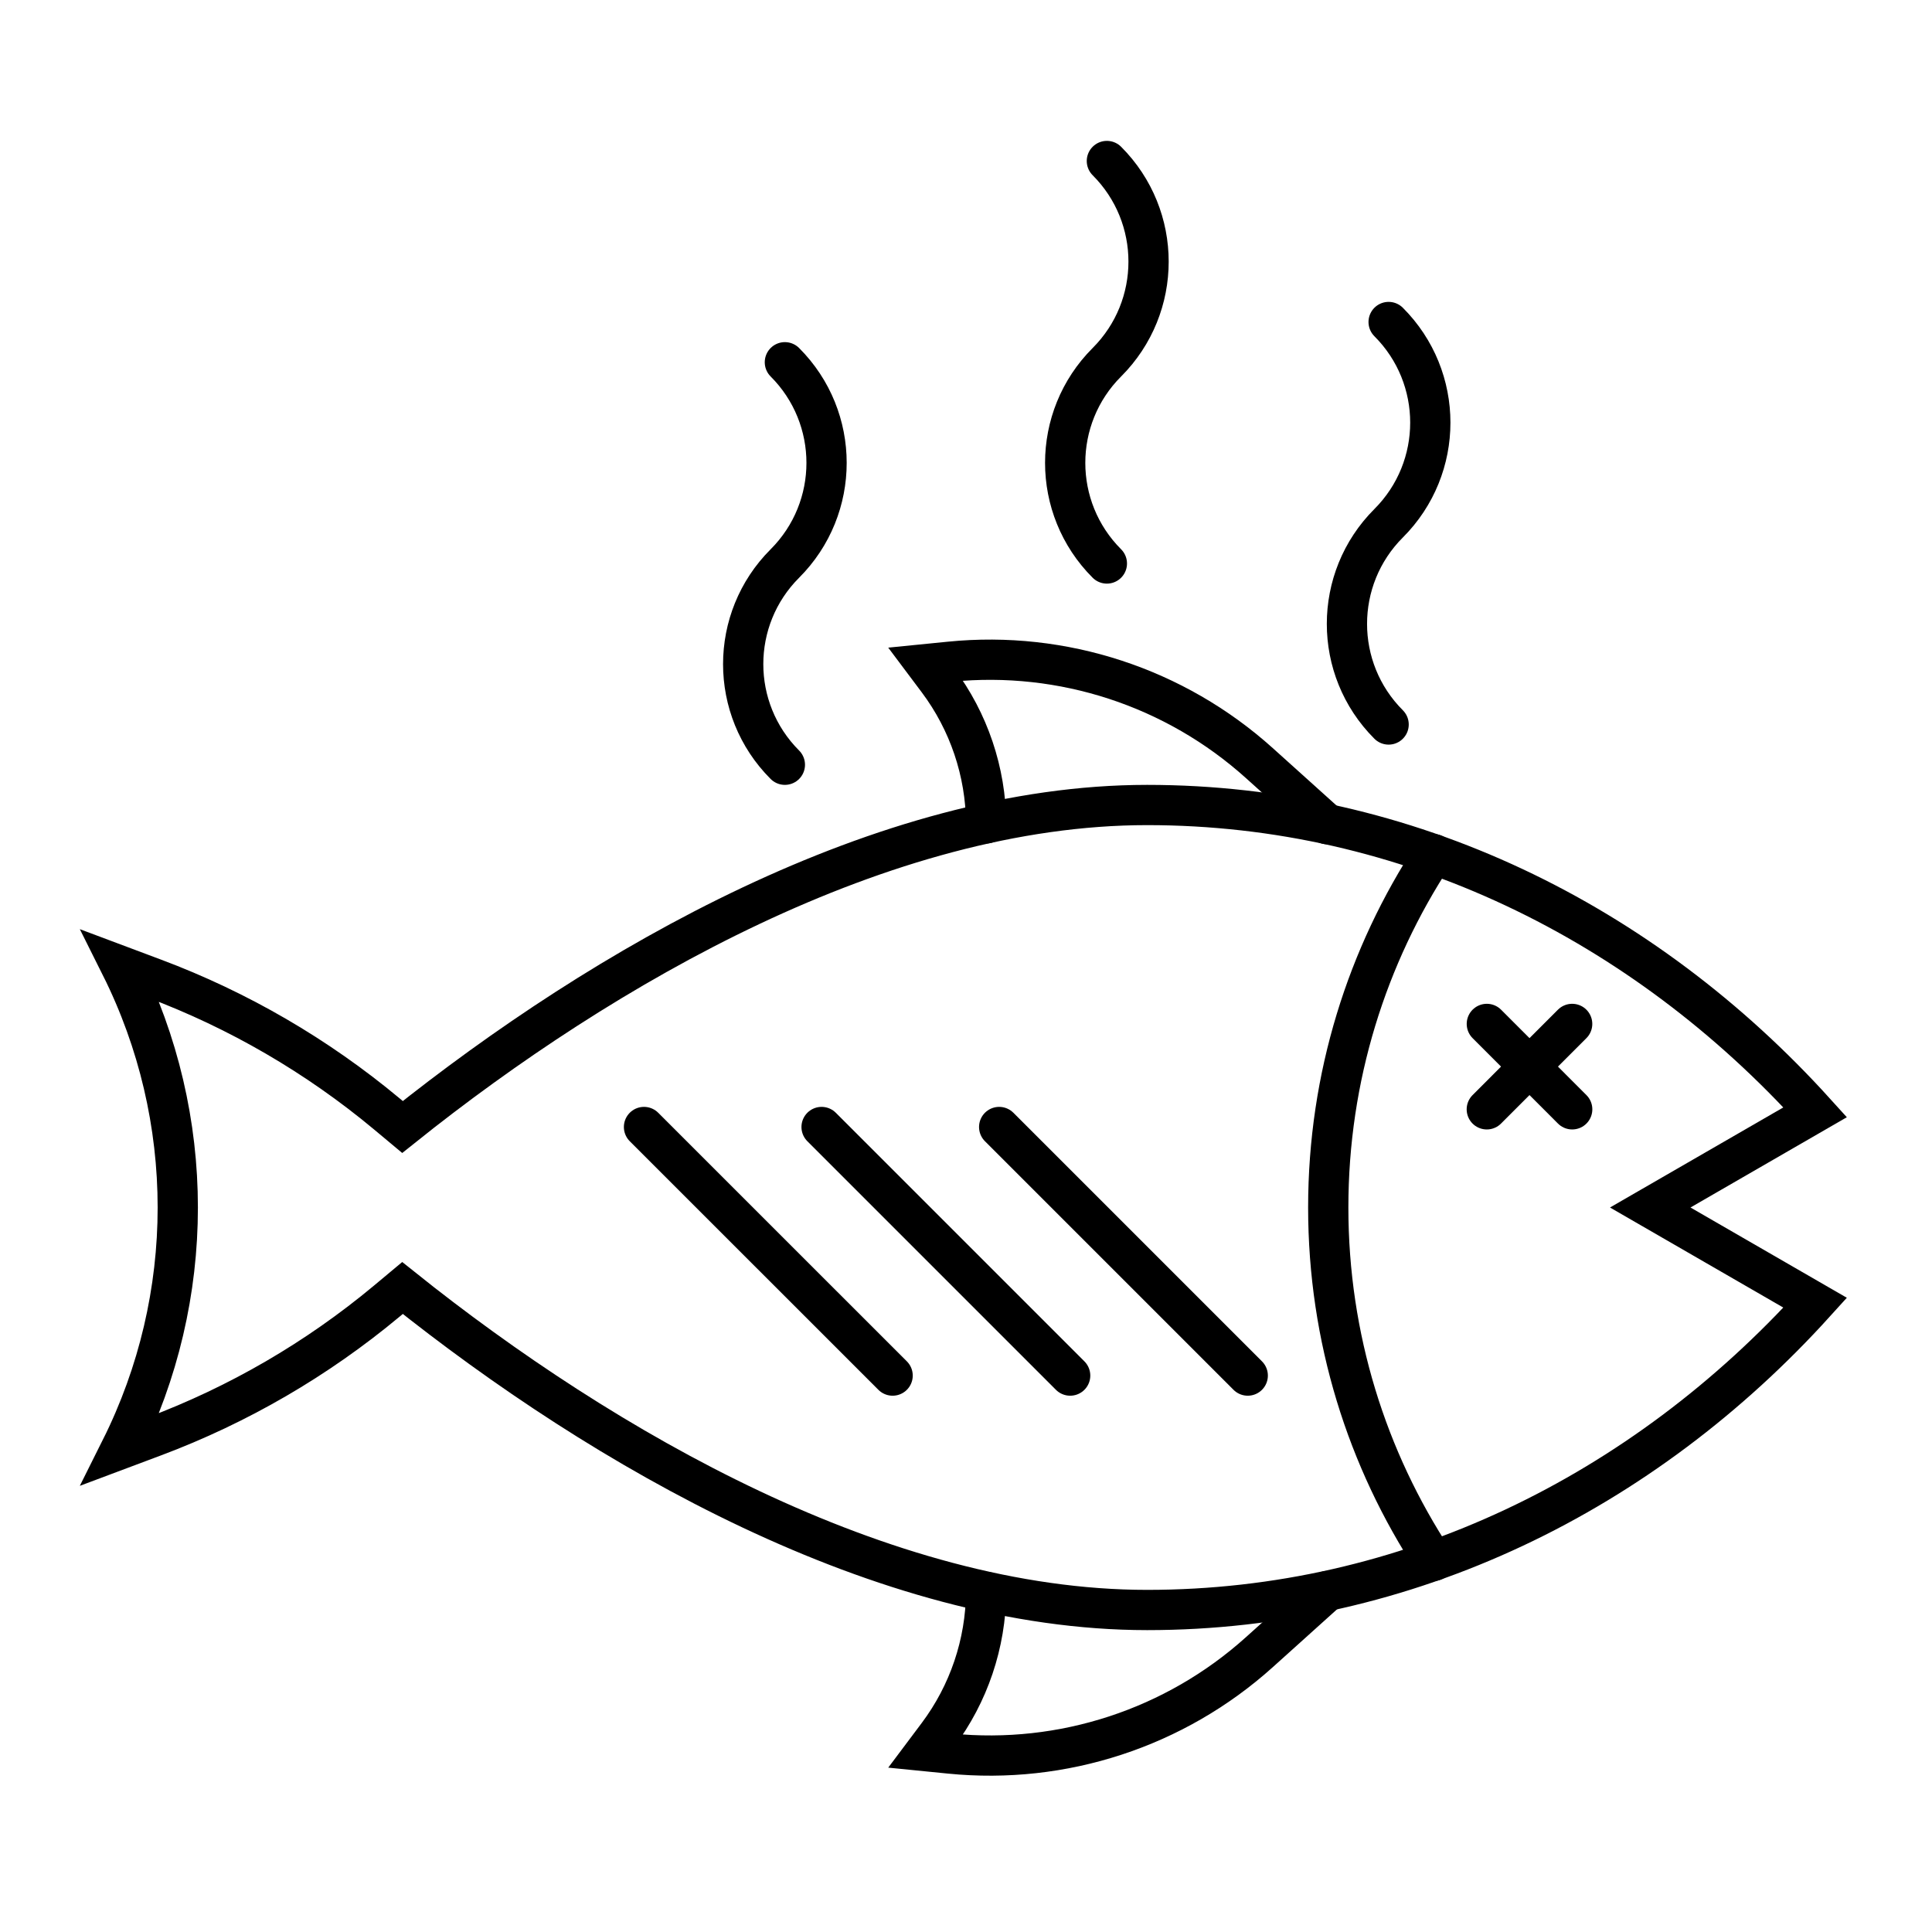
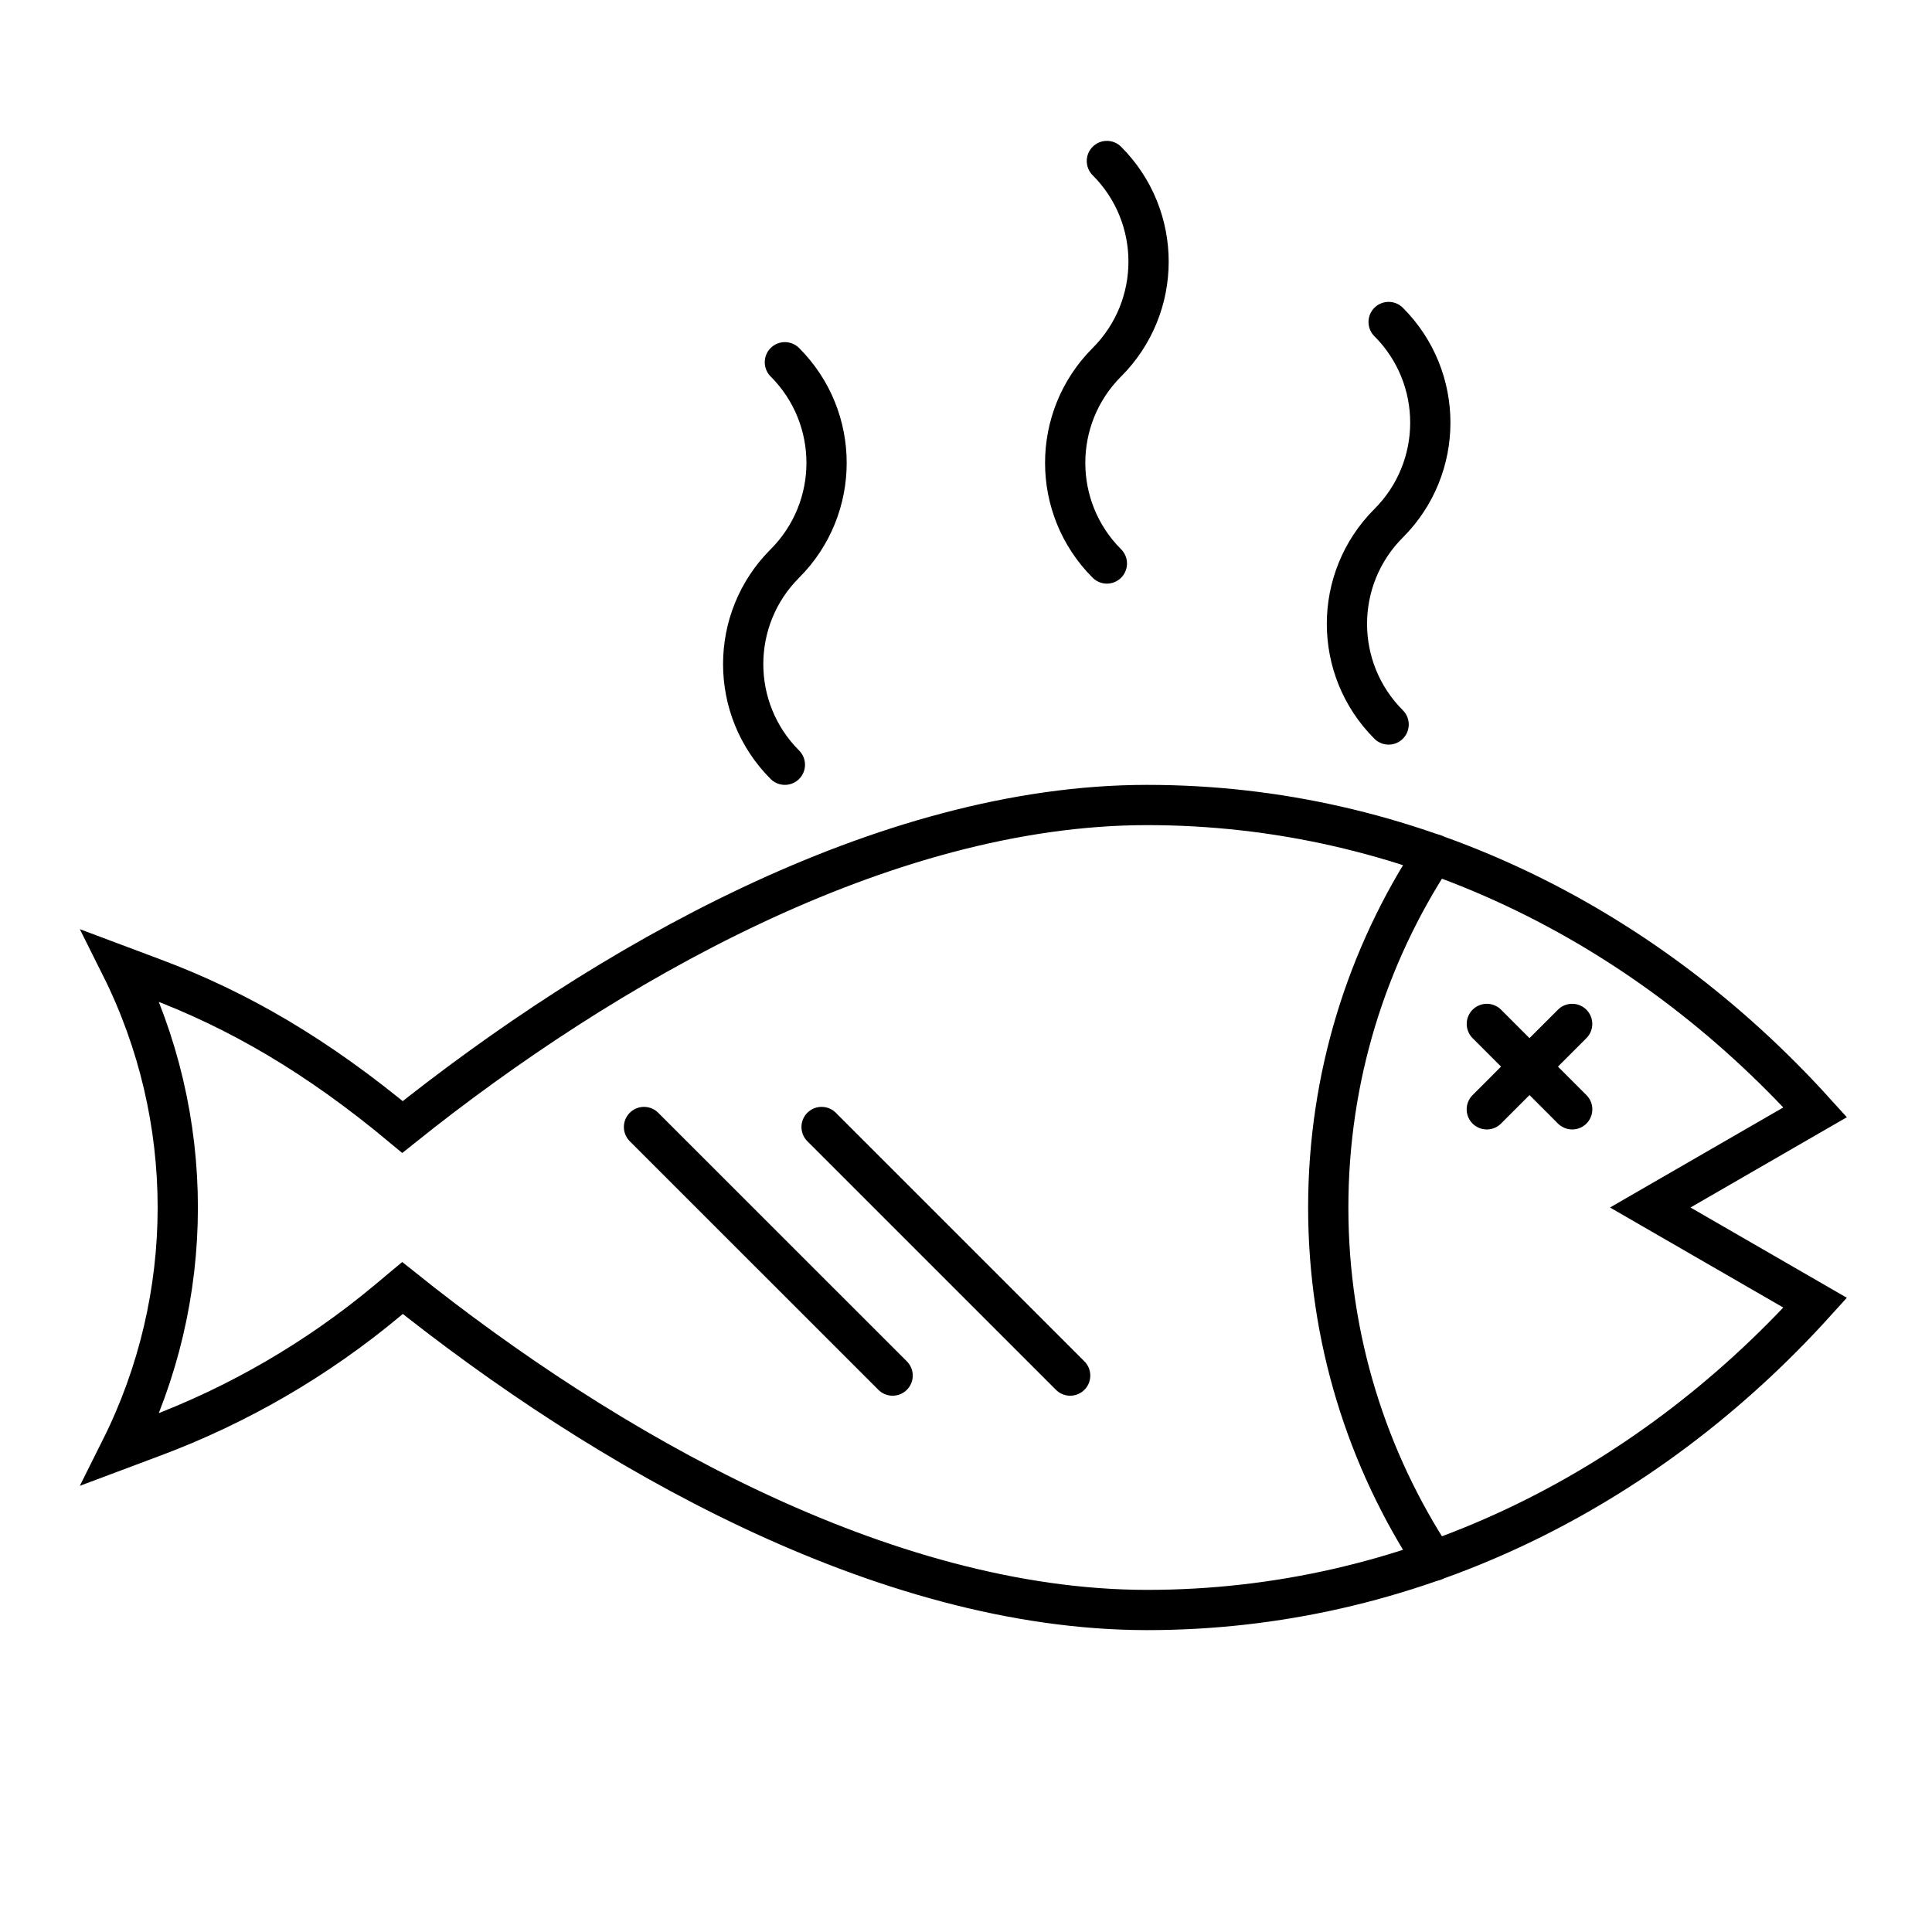
<svg xmlns="http://www.w3.org/2000/svg" width="48" height="48" viewBox="0 0 48 48" fill="none">
-   <path d="M28.5 20C21.937 20 15 24 10 28L9.606 27.671C7.881 26.234 5.926 25.097 3.824 24.309L3 24C4.889 27.777 4.889 32.223 3 36L3.824 35.691C5.926 34.903 7.881 33.766 9.606 32.329L10 32C15 36 21.937 40 28.5 40C34.964 40 40.823 37.088 45.098 32.366L41 30L45.098 27.634C40.823 22.912 34.964 20 28.5 20Z" stroke="black" stroke-linecap="round" />
+   <path d="M28.5 20C21.937 20 15 24 10 28C7.881 26.234 5.926 25.097 3.824 24.309L3 24C4.889 27.777 4.889 32.223 3 36L3.824 35.691C5.926 34.903 7.881 33.766 9.606 32.329L10 32C15 36 21.937 40 28.5 40C34.964 40 40.823 37.088 45.098 32.366L41 30L45.098 27.634C40.823 22.912 34.964 20 28.5 20Z" stroke="black" stroke-linecap="round" />
  <path d="M35.621 21.221C33.964 23.742 33 26.758 33 30C33 33.242 33.964 36.258 35.621 38.779" stroke="black" stroke-linecap="round" />
-   <path d="M24.5 20.457C24.491 19.174 24.07 17.927 23.3 16.9L23 16.5L23.601 16.44C26.403 16.16 29.193 17.074 31.286 18.957L32.973 20.476" stroke="black" stroke-linecap="round" />
-   <path d="M24.5 39.55C24.491 40.833 24.07 42.08 23.3 43.107L23 43.507L23.601 43.567C26.403 43.847 29.193 42.933 31.286 41.05L32.973 39.531" stroke="black" stroke-linecap="round" />
  <path d="M19.5 19C18.119 17.619 18.119 15.381 19.5 14C20.881 12.619 20.881 10.381 19.5 9" stroke="black" stroke-linecap="round" />
  <path d="M27.5 14C26.119 12.619 26.119 10.381 27.5 9C28.881 7.619 28.881 5.381 27.5 4" stroke="black" stroke-linecap="round" />
  <path d="M34.5 18C33.119 16.619 33.119 14.381 34.5 13C35.881 11.619 35.881 9.381 34.5 8" stroke="black" stroke-linecap="round" />
  <path d="M16 28L22.177 34.176" stroke="black" stroke-linecap="round" />
  <path d="M20.412 28L26.588 34.176" stroke="black" stroke-linecap="round" />
-   <path d="M24.824 28L31 34.176" stroke="black" stroke-linecap="round" />
  <path d="M39.06 25.439L36.939 27.561" stroke="black" stroke-linecap="round" />
  <path d="M36.94 25.439L39.061 27.561" stroke="black" stroke-linecap="round" />
</svg>